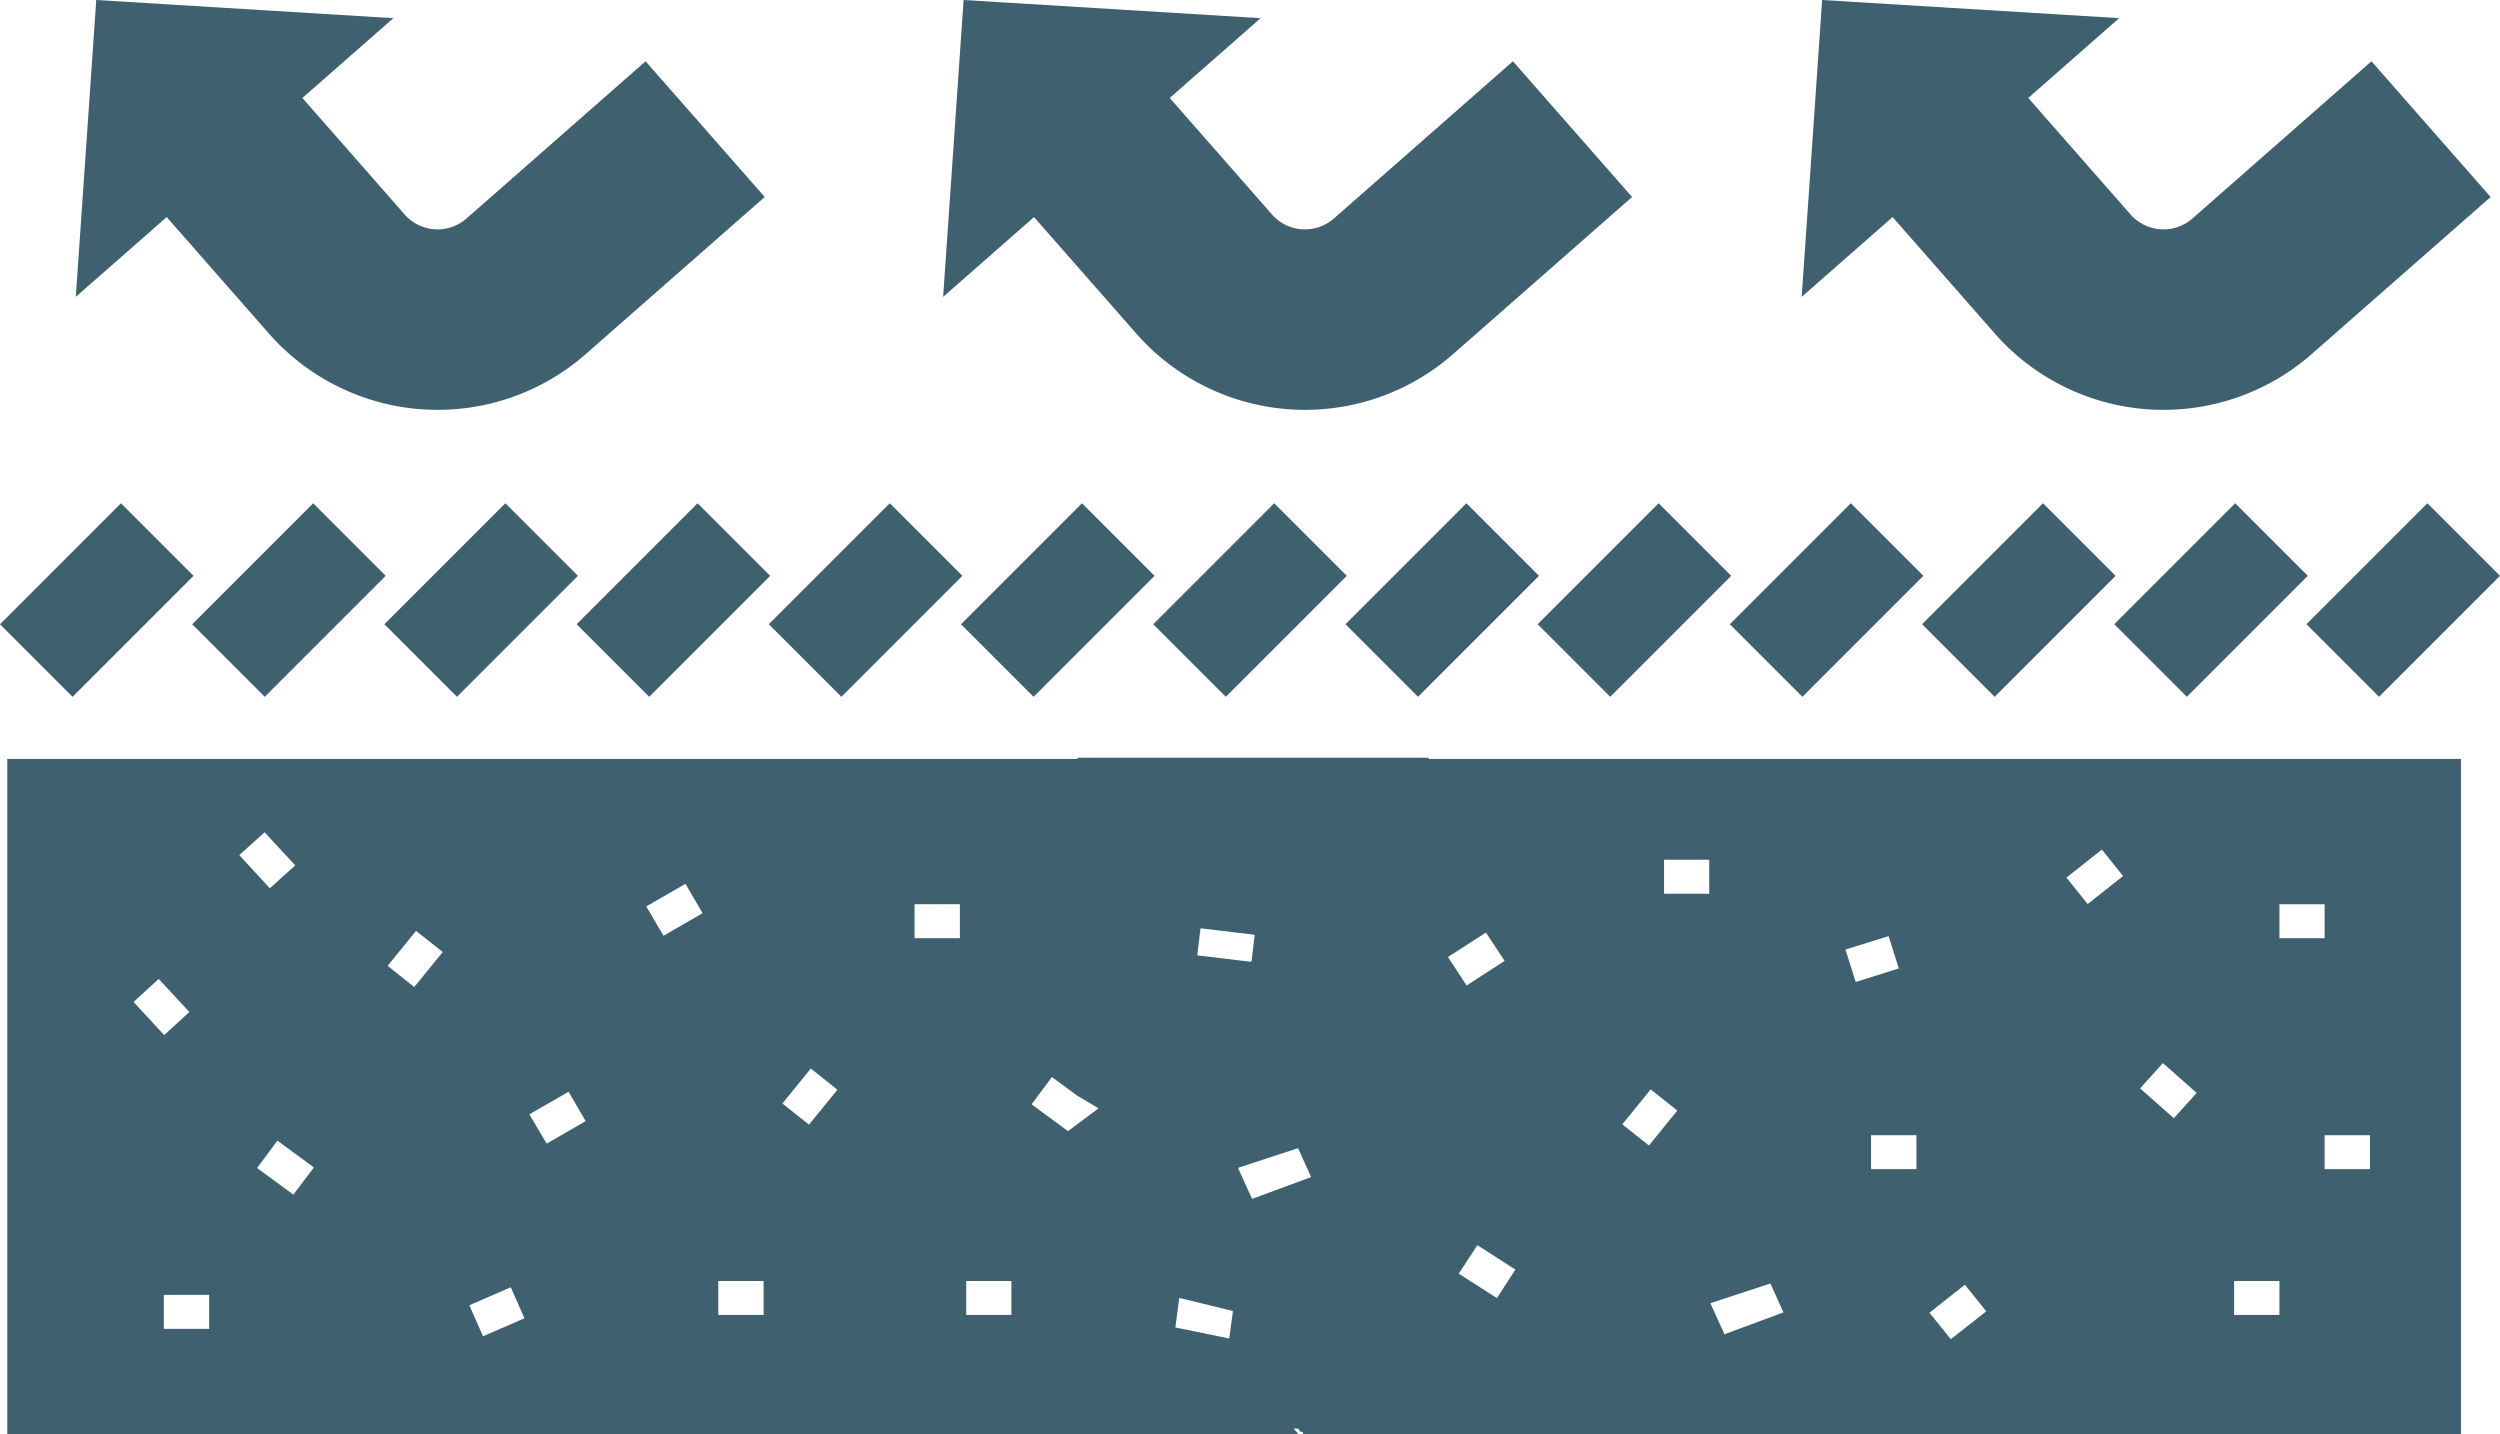
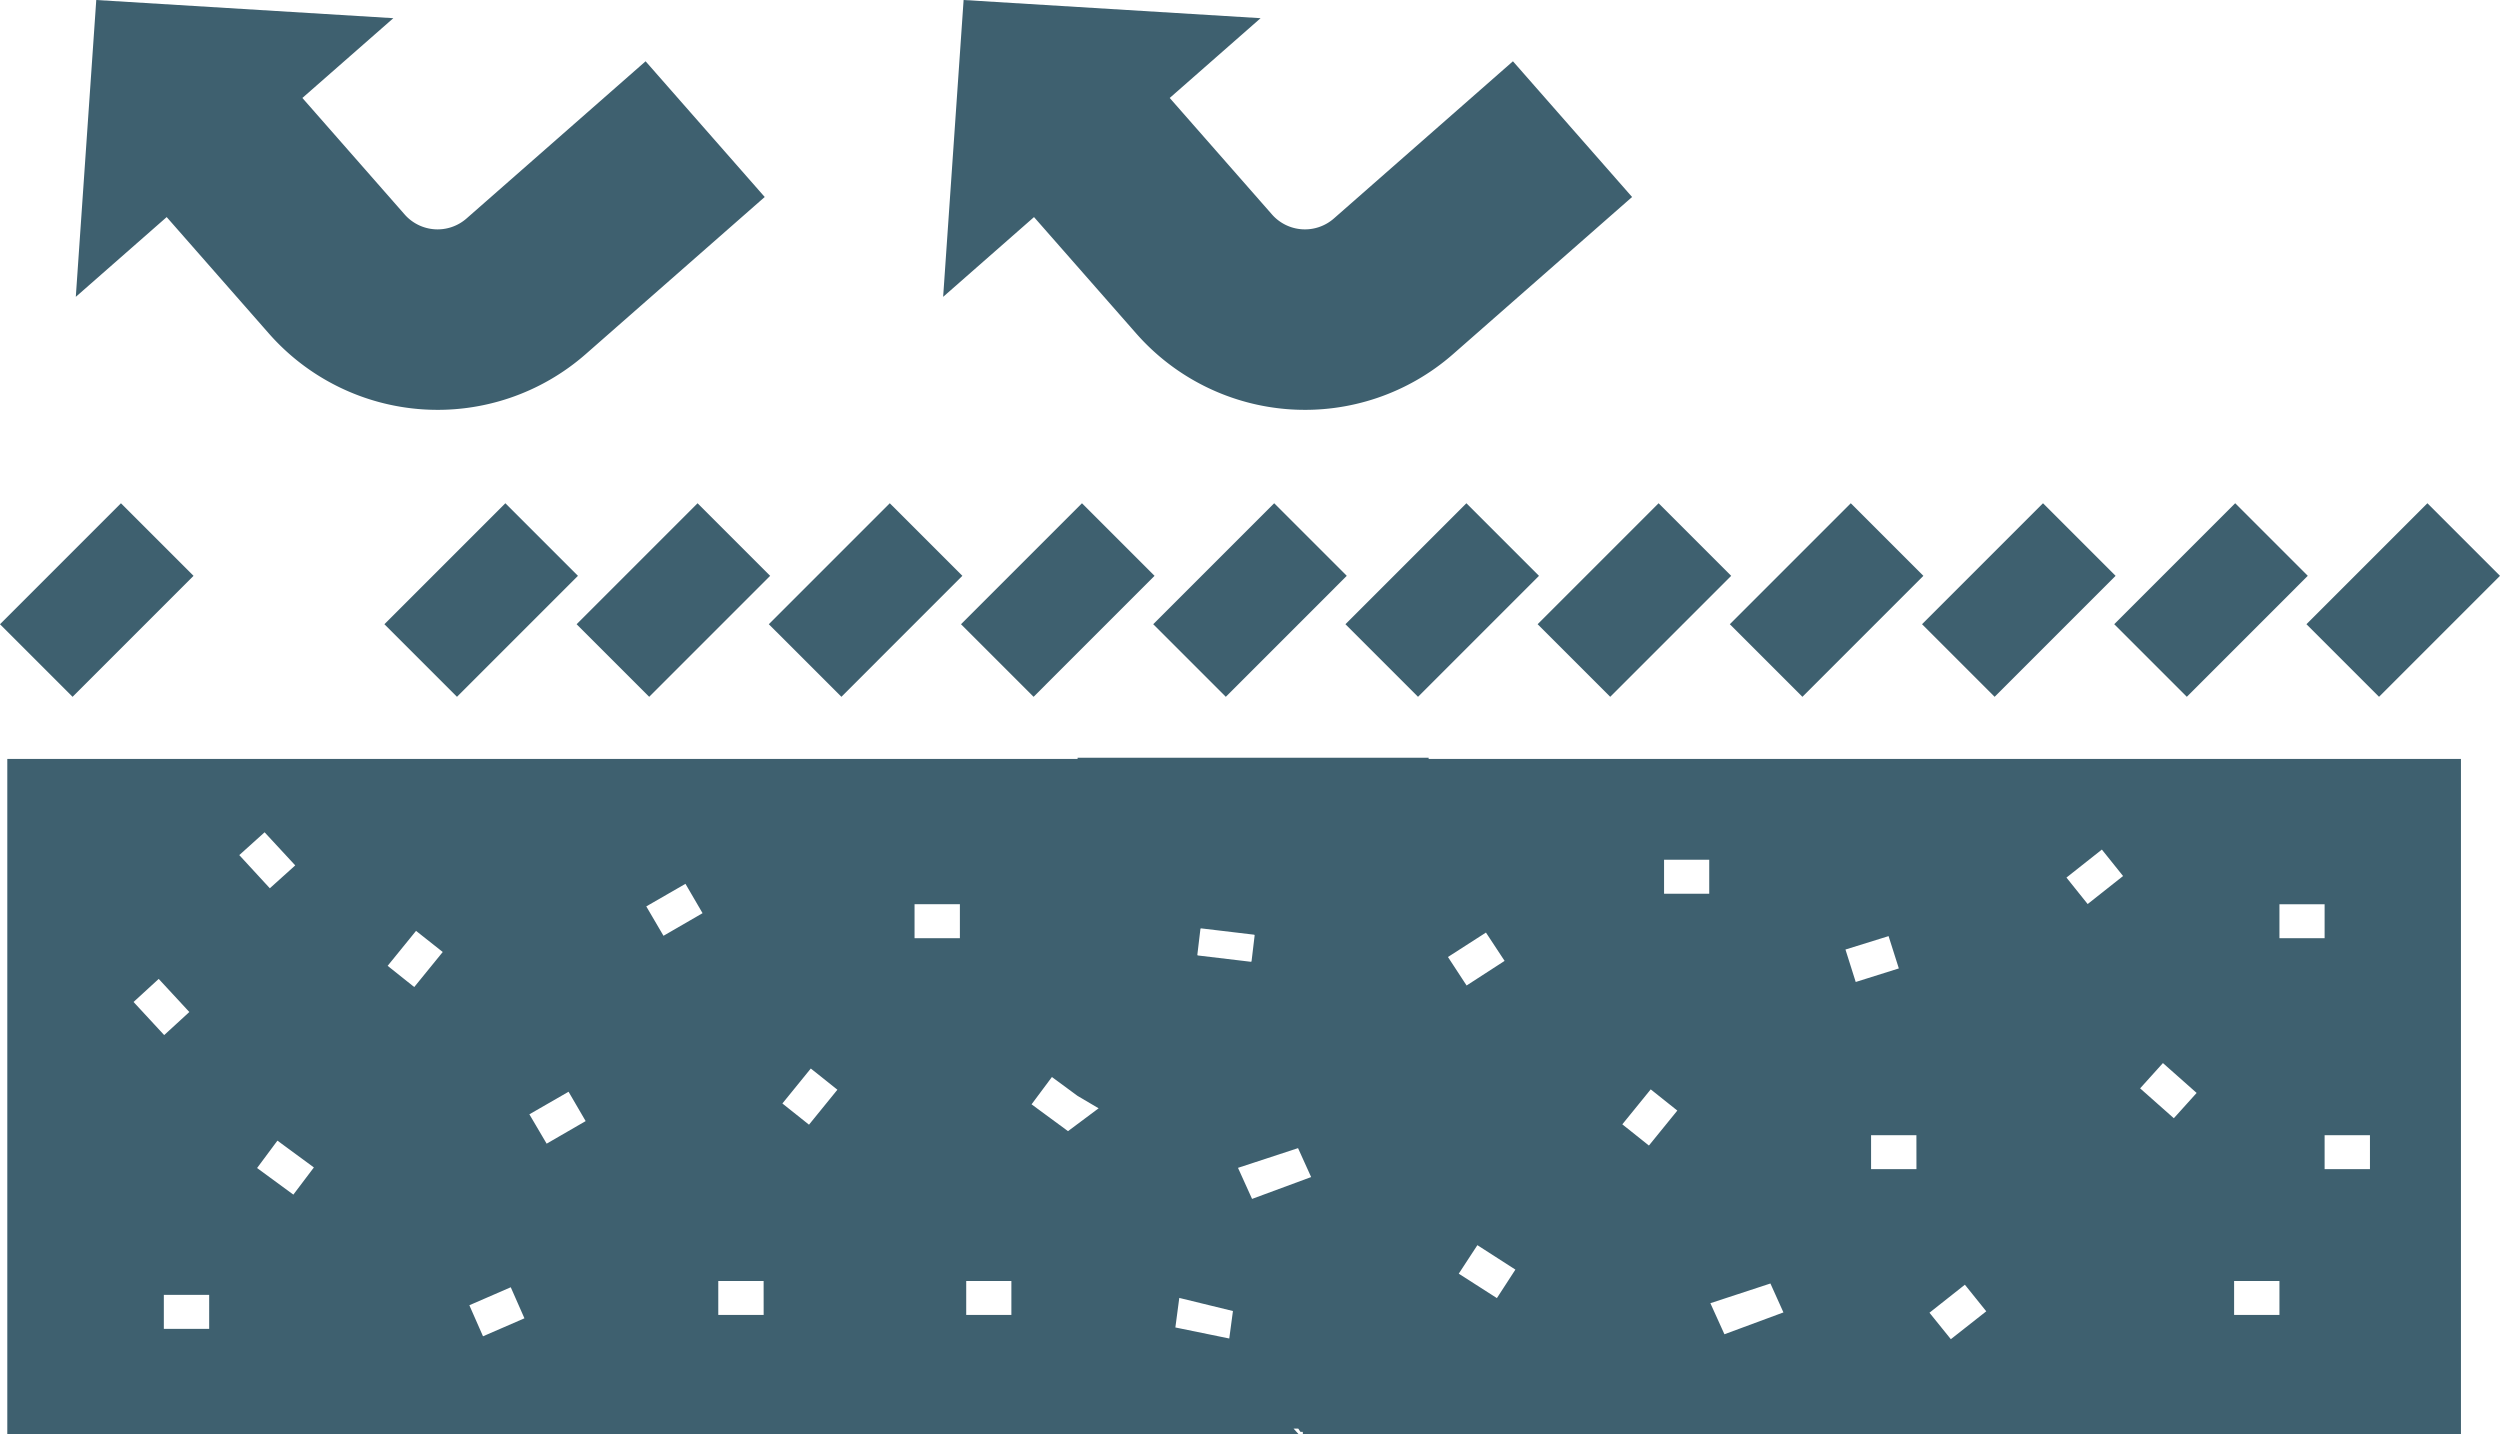
<svg xmlns="http://www.w3.org/2000/svg" id="Layer_1" data-name="Layer 1" viewBox="0 0 131.565 75.477">
  <defs>
    <style>
      .cls-1 {
        fill: #3e606f;
      }
    </style>
  </defs>
  <title>0c61fab1-8670-41d2-9378-96fbd38b559f</title>
  <g>
    <path class="cls-1" d="M8.772,11.424l5.382,6.132a11.822,11.822,0,0,0,16.664,1.085l9.426-8.274L33.975,3.225,24.549,11.5a2.308,2.308,0,0,1-3.253-.212L15.913,5.155,20.7.957,5.066,0,3.989,15.622Z" />
-     <path class="cls-1" d="M99.6,11.424l5.382,6.132a11.822,11.822,0,0,0,16.664,1.085l9.426-8.274L124.8,3.225,115.376,11.5a2.308,2.308,0,0,1-3.253-.212L106.74,5.155l4.782-4.2L95.892,0,94.816,15.622Z" />
    <path class="cls-1" d="M54.416,11.424,59.8,17.556a11.822,11.822,0,0,0,16.664,1.085l9.426-8.274L79.62,3.225,70.194,11.5a2.308,2.308,0,0,1-3.253-.212L61.558,5.155,66.34.957,50.711,0,49.634,15.622Z" />
    <rect class="cls-1" x="0.591" y="28.876" width="9.003" height="5.402" transform="translate(-20.837 12.851) rotate(-45.001)" />
-     <rect class="cls-1" x="10.706" y="28.876" width="9.003" height="5.402" transform="translate(-17.874 20.003) rotate(-45.001)" />
    <rect class="cls-1" x="20.821" y="28.876" width="9.003" height="5.402" transform="translate(-14.912 27.155) rotate(-45.001)" />
    <rect class="cls-1" x="30.936" y="28.876" width="9.003" height="5.402" transform="translate(-11.949 34.308) rotate(-45.001)" />
    <rect class="cls-1" x="41.051" y="28.876" width="9.003" height="5.402" transform="translate(-8.986 41.46) rotate(-45.001)" />
    <rect class="cls-1" x="51.166" y="28.876" width="9.003" height="5.402" transform="translate(-6.024 48.613) rotate(-45.001)" />
    <rect class="cls-1" x="61.281" y="28.876" width="9.003" height="5.402" transform="translate(-3.061 55.765) rotate(-45.001)" />
    <rect class="cls-1" x="71.396" y="28.876" width="9.003" height="5.402" transform="translate(-0.098 62.918) rotate(-45.001)" />
    <rect class="cls-1" x="81.511" y="28.876" width="9.003" height="5.402" transform="translate(2.864 70.07) rotate(-45.001)" />
    <rect class="cls-1" x="91.626" y="28.876" width="9.003" height="5.402" transform="translate(5.827 77.223) rotate(-45.001)" />
    <rect class="cls-1" x="101.741" y="28.876" width="9.003" height="5.402" transform="translate(8.79 84.375) rotate(-45.001)" />
    <rect class="cls-1" x="111.856" y="28.876" width="9.003" height="5.402" transform="translate(11.752 91.527) rotate(-45.001)" />
    <rect class="cls-1" x="121.971" y="28.876" width="9.003" height="5.402" transform="translate(14.715 98.68) rotate(-45.001)" />
    <path class="cls-1" d="M75.183,39.941v-.066H56.709v.066H.384V75.477H68.341l-.265-.294h.247l.115.171h.123l.005.123H129.51V39.941Zm-12.01,8.95a.039.039,0,0,1,.043-.034l2.776.331a.039.039,0,0,1,.034.043l-.161,1.349a.039.039,0,0,1-.043.034l-2.776-.331a.039.039,0,0,1-.034-.043ZM8.352,51.516l1.612,1.742L8.64,54.472,7.028,52.73Zm2.656,18.416H8.622V68.145h2.386ZM13.925,43.8l1.612,1.742L14.2,46.746,12.592,45Zm1.513,19.068-1.909-1.4L14.6,60.027l1.918,1.411ZM21.8,51.944l-1.4-1.116,1.495-1.84L23.3,50.1Zm3.619,18.38L24.7,68.69l2.179-.947.72,1.634Zm3.349-10.137-.909-1.545,2.062-1.188.9,1.545Zm6.149-10.94L34.011,47.7l2.062-1.188.9,1.545ZM40.188,69.2H37.8V67.413h2.386Zm2.386-10.012-1.4-1.116,1.495-1.84,1.4,1.116Zm7.941-9.815H48.129V47.586h2.386ZM53.225,69.2H50.848V67.413h2.377Zm2.98-9.672-1.918-1.411,1.071-1.438,1.35.994,1.108.652ZM64.691,70.44l-2.836-.581.206-1.555,2.824.69Zm1.2-7.346-.74-1.635,3.16-1.037L69,61.944ZM78.2,49.077l.981,1.491-2,1.295-.981-1.5Zm.576,19.237-2.008-1.286.981-1.5,2,1.286Zm8-8.029-1.4-1.116,1.495-1.84,1.4,1.116ZM89.95,47.032H87.573V45.246H89.95Zm.8,23.185-.74-1.635,3.16-1.037.685,1.522Zm6.369-20.247,2.269-.706.54,1.7-2.269.714Zm3.736,11.557H98.467V59.741h2.386Zm1.81,8.949-1.125-1.393,1.864-1.474,1.125,1.4Zm7.2-22.9-1.116-1.393,1.864-1.474,1.116,1.393ZM114.4,58.848l-1.774-1.572,1.2-1.331,1.774,1.572ZM119.958,69.2h-2.386V67.413h2.386Zm0-21.613h2.377v1.786h-2.377Zm4.763,13.941h-2.386V59.741h2.386Z" />
  </g>
</svg>